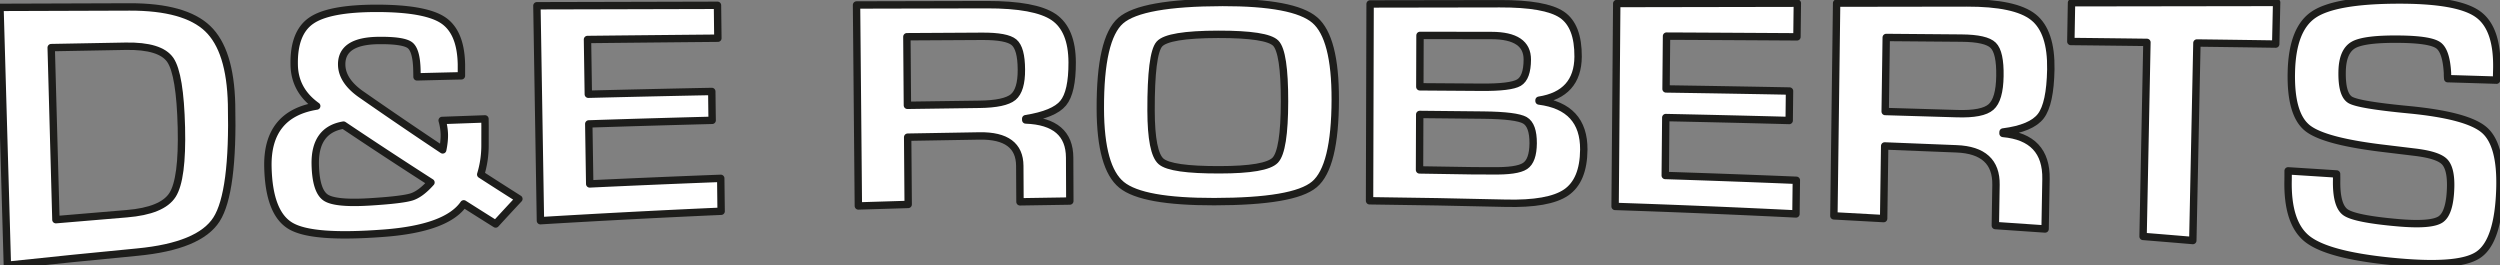
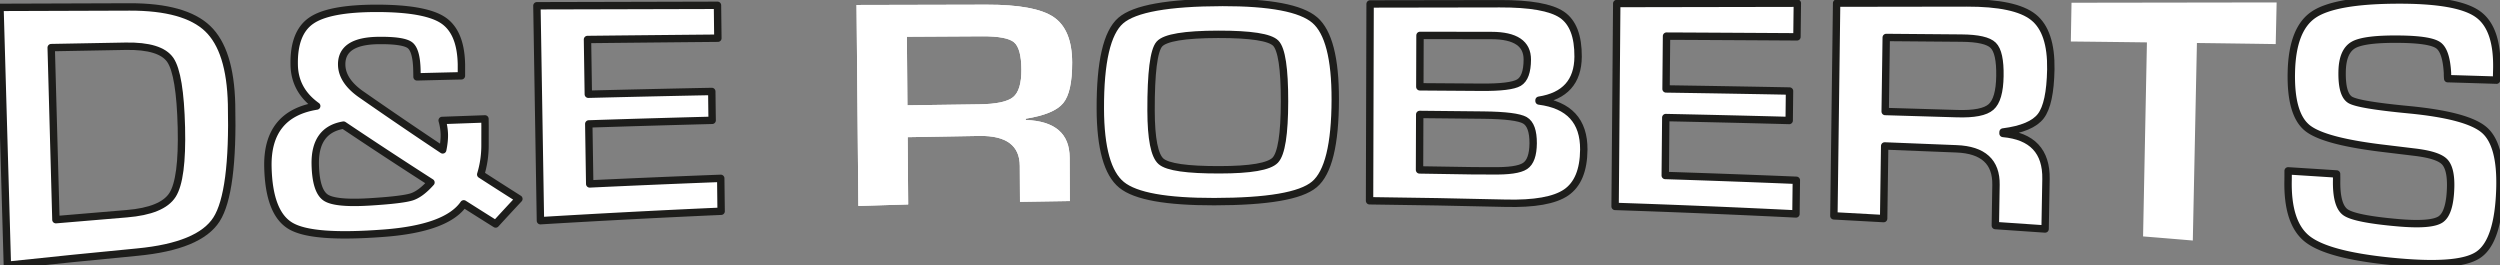
<svg xmlns="http://www.w3.org/2000/svg" width="115.01" height="12.202" viewBox="0.265 0.257 115.01 12.202">
  <rect x="0.265" y="0.257" width="115.01" height="12.202" fill="#808080" stroke="none" />
  <g data-name="Group 220" clip-path="url(&quot;#a&quot;)">
    <path d="M.604 12.459.264.596C2.255.59 4.245.584 6.233.576 7.93.573 9.125.91 9.818 1.572c.695.663 1.06 1.818 1.1 3.48.062 2.715-.168 4.475-.692 5.298-.523.82-1.734 1.321-3.633 1.504-1.998.191-3.994.392-5.99.606m2.233-2.096c1.087-.094 2.172-.185 3.259-.274 1.095-.09 1.798-.379 2.108-.866.31-.489.445-1.52.407-3.1C8.57 4.49 8.4 3.455 8.1 3.015c-.302-.438-.989-.651-2.06-.631-1.14.02-2.28.04-3.42.063l.217 7.916" fill="#fff" fill-rule="evenodd" data-name="Path 471" />
    <path d="m20.606 5.798 1.969-.071.004.324-.001.875a4.62 4.62 0 0 1-.198 1.357c.585.379 1.171.752 1.755 1.123-.357.382-.713.767-1.068 1.155-.49-.307-.98-.616-1.468-.926-.524.756-1.756 1.206-3.693 1.351-2.155.162-3.572.064-4.25-.324-.678-.384-1.034-1.295-1.066-2.724-.036-1.615.712-2.555 2.245-2.803-.674-.481-1.019-1.112-1.035-1.883-.023-.983.237-1.666.778-2.041.54-.377 1.527-.565 2.962-.57 1.505-.004 2.538.176 3.092.536.555.362.841 1.04.86 2.04v.527c-.68.015-1.361.032-2.042.049l-.005-.301c-.012-.615-.12-1-.32-1.154-.202-.154-.688-.228-1.458-.218-1.137.015-1.698.39-1.683 1.122.01.496.316.956.917 1.37 1.245.867 2.488 1.713 3.73 2.54.055-.261.08-.502.075-.726a2.615 2.615 0 0 0-.1-.628m-4.538.215c-.89.148-1.322.754-1.3 1.809.017.815.179 1.325.485 1.527.304.2 1.008.263 2.111.19.949-.06 1.563-.136 1.842-.225.278-.09.573-.312.885-.663a231.073 231.073 0 0 1-4.023-2.638" fill="#fff" fill-rule="evenodd" data-name="Path 472" />
-     <path d="m27.292 2.075.038 2.517c1.893-.047 3.787-.09 5.68-.127.005.442.01.885.017 1.327-1.892.05-3.784.104-5.676.166l.043 2.76c2.008-.094 4.018-.18 6.028-.256l.018 1.513a526.1 526.1 0 0 0-8.313.435L24.965.522c2.77-.007 5.539-.013 8.307-.021l.018 1.513c-2 .019-3.998.038-5.998.06" fill="#fff" fill-rule="evenodd" data-name="Path 473" />
    <path d="M39.753 9.732 39.669.486l5.986-.014c1.488-.003 2.515.188 3.08.57.565.384.85 1.078.854 2.085.003.914-.135 1.539-.415 1.876-.279.34-.854.576-1.722.715l.001.059c1.343.048 2.016.626 2.02 1.734.004.666.007 1.33.008 1.995-.764.01-1.528.023-2.293.036l-.009-1.654c-.004-.935-.622-1.395-1.85-1.377-1.104.017-2.206.036-3.308.057.008 1.031.015 2.063.024 3.094-.764.023-1.528.045-2.292.07m2.256-4.63c1.1-.017 2.2-.032 3.301-.046.787-.009 1.308-.12 1.565-.332.256-.214.383-.638.378-1.27-.003-.648-.116-1.064-.339-1.252-.224-.188-.711-.278-1.463-.275l-3.466.02c.008 1.051.017 2.103.024 3.155" fill="#fff" fill-rule="evenodd" data-name="Path 474" />
    <path d="M56.488.37c2.206-.004 3.627.266 4.26.809s.948 1.763.944 3.657c-.003 2.07-.324 3.371-.96 3.904-.634.534-2.172.79-4.608.793-2.196.003-3.617-.246-4.262-.772-.645-.525-.972-1.692-.978-3.499-.007-2.152.304-3.503.937-4.056.633-.552 2.188-.83 4.667-.835m-.177 1.465c-1.546.003-2.45.153-2.71.448-.259.295-.388 1.317-.383 3.063.003 1.294.157 2.072.461 2.335.305.262 1.202.39 2.691.386 1.423-.001 2.277-.147 2.561-.442.283-.296.425-1.198.427-2.704.002-1.51-.133-2.402-.403-2.678-.269-.273-1.15-.411-2.644-.408" fill="#fff" fill-rule="evenodd" data-name="Path 475" />
    <path d="M63.27 9.494c.008-3.02.015-6.037.025-9.055 1.988-.005 3.977-.008 5.967-.01 1.399-.004 2.352.164 2.856.505.504.342.752.987.746 1.934-.009 1.146-.608 1.813-1.798 2v.036c1.383.177 2.069.926 2.06 2.237-.008.948-.279 1.605-.811 1.97-.535.366-1.462.528-2.785.496-2.086-.051-4.173-.089-6.26-.113m2.313-5.243c.938.005 1.877.012 2.815.02.911.008 1.492-.064 1.745-.213.253-.152.381-.503.384-1.057.005-.737-.544-1.108-1.646-1.11l-3.29-.005-.008 2.365m-.014 3.823c.839.012 1.677.025 2.517.04l.805.001c.775.015 1.285-.057 1.53-.22.247-.16.371-.51.376-1.044.003-.558-.124-.91-.38-1.059-.256-.147-.89-.229-1.901-.24l-2.938-.03-.009 2.552" fill="#fff" fill-rule="evenodd" data-name="Path 476" />
    <path d="m76.932 1.92-.022 2.428c1.893.029 3.786.06 5.68.097L82.575 5.8a885.41 885.41 0 0 0-5.677-.134l-.025 2.664c2.012.064 4.022.138 6.031.221l-.018 1.548a508.77 508.77 0 0 0-8.32-.346c.027-3.112.05-6.224.076-9.334L82.95.404l-.018 1.548c-2.001-.012-4-.024-6-.033" fill="#fff" fill-rule="evenodd" data-name="Path 477" />
    <path d="m84.631 10.187.126-9.786 5.986-.009c1.487-.003 2.51.212 3.066.655.555.44.822 1.246.802 2.405-.02 1.054-.172 1.77-.46 2.146-.288.376-.866.62-1.737.731l-.002.067c1.34.121 2 .823 1.977 2.1l-.041 2.295c-.763-.055-1.526-.107-2.289-.157l.03-1.87c.019-1.057-.588-1.613-1.816-1.661-1.101-.047-2.203-.09-3.305-.132-.015 1.114-.03 2.228-.047 3.342-.763-.044-1.527-.085-2.29-.126m2.36-4.8c1.1.031 2.199.064 3.298.098.787.026 1.31-.076 1.57-.306.262-.228.399-.702.41-1.418.013-.731-.09-1.205-.31-1.42-.217-.215-.703-.325-1.455-.331l-3.465-.029-.048 3.407" fill="#fff" fill-rule="evenodd" data-name="Path 478" />
-     <path d="M101.332 2.235c-.063 3.029-.125 6.059-.189 9.087a583.01 583.01 0 0 0-2.288-.189l.177-8.926a1349.83 1349.83 0 0 0-3.5-.041l.031-1.783 9.436-.014c-.013.639-.028 1.278-.042 1.916a1447.27 1447.27 0 0 0-3.625-.05" fill="#fff" fill-rule="evenodd" data-name="Path 479" />
    <path d="M115.114 3.944c-.748-.023-1.497-.047-2.245-.068a2.483 2.483 0 0 1-.01-.248c-.036-.68-.176-1.108-.42-1.285-.245-.177-.829-.271-1.752-.283-1.09-.015-1.804.072-2.145.26-.339.19-.514.589-.53 1.205-.017.728.108 1.17.376 1.329.27.157 1.164.304 2.687.45 1.8.173 2.958.485 3.476.933.516.445.757 1.34.72 2.673-.045 1.642-.384 2.673-1.014 3.081-.63.413-1.996.495-4.101.277-1.895-.197-3.147-.537-3.758-1.028-.61-.491-.902-1.39-.872-2.707.002-.14.002-.279.002-.416.743.047 1.486.094 2.229.143l.003.246c-.02.806.117 1.312.406 1.516.29.206 1.092.365 2.405.48 1.024.09 1.681.04 1.969-.151.289-.193.443-.686.464-1.48.015-.583-.082-.98-.292-1.184-.21-.206-.672-.35-1.385-.433l-1.263-.153c-1.91-.22-3.127-.534-3.65-.955-.522-.422-.768-1.276-.738-2.571.03-1.323.37-2.2 1.025-2.643.653-.442 1.944-.67 3.871-.675 1.827-.006 3.051.205 3.673.644.624.437.916 1.298.881 2.574l-.012.47" fill="#fff" fill-rule="evenodd" data-name="Path 480" />
    <g data-name="Path 481">
      <path d="M.604 12.459.264.596C2.255.59 4.245.584 6.233.576 7.93.573 9.125.91 9.818 1.572c.695.663 1.06 1.818 1.1 3.48.062 2.715-.168 4.475-.692 5.298-.523.82-1.734 1.321-3.633 1.504-1.998.191-3.994.392-5.99.606Zm2.232-2.096c1.087-.094 2.172-.185 3.259-.274 1.095-.09 1.798-.379 2.108-.866.31-.489.445-1.52.407-3.1C8.57 4.49 8.4 3.455 8.1 3.015c-.302-.438-.989-.651-2.06-.631-1.14.02-2.28.04-3.42.063l.217 7.916Z" fill="#fff" fill-rule="evenodd" />
      <path d="M.604 12.459.264.596C2.255.59 4.245.584 6.233.576 7.93.573 9.125.91 9.818 1.572c.695.663 1.06 1.818 1.1 3.48.062 2.715-.168 4.475-.692 5.298-.523.82-1.734 1.321-3.633 1.504-1.998.191-3.994.392-5.99.606Zm2.232-2.096c1.087-.094 2.172-.185 3.259-.274 1.095-.09 1.798-.379 2.108-.866.31-.489.445-1.52.407-3.1C8.57 4.49 8.4 3.455 8.1 3.015c-.302-.438-.989-.651-2.06-.631-1.14.02-2.28.04-3.42.063l.217 7.916Z" stroke-linejoin="round" stroke-linecap="round" stroke-width=".34" stroke="#1d1d1b" fill="transparent" />
    </g>
    <g data-name="Path 482">
-       <path d="m20.606 5.798 1.969-.071.004.324-.001.875a4.62 4.62 0 0 1-.198 1.357c.585.379 1.171.752 1.755 1.123-.357.382-.713.767-1.068 1.155-.49-.307-.98-.616-1.468-.926-.524.756-1.756 1.206-3.693 1.351-2.155.162-3.572.064-4.25-.324-.678-.384-1.034-1.295-1.066-2.724-.036-1.615.712-2.555 2.245-2.803-.674-.481-1.019-1.112-1.035-1.883-.023-.983.237-1.666.778-2.041.54-.377 1.527-.565 2.962-.57 1.505-.004 2.538.176 3.092.536.555.362.841 1.04.86 2.04v.527c-.68.015-1.361.032-2.042.049l-.005-.301c-.012-.615-.12-1-.32-1.154-.202-.154-.688-.228-1.458-.218-1.137.015-1.698.39-1.683 1.122.01.496.316.956.917 1.37 1.245.867 2.488 1.713 3.73 2.54.055-.261.08-.502.075-.726a2.615 2.615 0 0 0-.1-.628Zm-4.538.215c-.89.148-1.322.754-1.3 1.809.017.815.179 1.325.485 1.527.304.2 1.008.263 2.111.19.949-.06 1.563-.136 1.842-.225.278-.09.573-.312.885-.663a231.073 231.073 0 0 1-4.023-2.638Z" fill="#fff" fill-rule="evenodd" />
      <path d="m20.606 5.798 1.969-.071.004.324-.001.875a4.62 4.62 0 0 1-.198 1.357c.585.379 1.171.752 1.755 1.123-.357.382-.713.767-1.068 1.155-.49-.307-.98-.616-1.468-.926-.524.756-1.756 1.206-3.693 1.351-2.155.162-3.572.064-4.25-.324-.678-.384-1.034-1.295-1.066-2.724-.036-1.615.712-2.555 2.245-2.803-.674-.481-1.019-1.112-1.035-1.883-.023-.983.237-1.666.778-2.041.54-.377 1.527-.565 2.962-.57 1.505-.004 2.538.176 3.092.536.555.362.841 1.04.86 2.04v.527c-.68.015-1.361.032-2.042.049l-.005-.301c-.012-.615-.12-1-.32-1.154-.202-.154-.688-.228-1.458-.218-1.137.015-1.698.39-1.683 1.122.01.496.316.956.917 1.37 1.245.867 2.488 1.713 3.73 2.54.055-.261.08-.502.075-.726a2.615 2.615 0 0 0-.1-.628Zm-4.538.215c-.89.148-1.322.754-1.3 1.809.017.815.179 1.325.485 1.527.304.2 1.008.263 2.111.19.949-.06 1.563-.136 1.842-.225.278-.09.573-.312.885-.663a231.073 231.073 0 0 1-4.023-2.638Z" stroke-linejoin="round" stroke-linecap="round" stroke-width=".34" stroke="#1d1d1b" fill="transparent" />
    </g>
    <g data-name="Path 483">
      <path d="m27.292 2.075.038 2.517c1.893-.047 3.787-.09 5.68-.127.005.442.01.885.017 1.327-1.892.05-3.784.104-5.676.166l.043 2.76c2.008-.094 4.018-.18 6.028-.256l.018 1.513a526.1 526.1 0 0 0-8.313.435L24.965.522c2.77-.007 5.539-.013 8.307-.021l.018 1.513c-2 .019-3.998.038-5.998.06Z" fill="#fff" fill-rule="evenodd" />
      <path d="m27.292 2.075.038 2.517c1.893-.047 3.787-.09 5.68-.127.005.442.01.885.017 1.327-1.892.05-3.784.104-5.676.166l.043 2.76c2.008-.094 4.018-.18 6.028-.256l.018 1.513a526.1 526.1 0 0 0-8.313.435L24.965.522c2.77-.007 5.539-.013 8.307-.021l.018 1.513c-2 .019-3.998.038-5.998.06Z" stroke-linejoin="round" stroke-linecap="round" stroke-width=".34" stroke="#1d1d1b" fill="transparent" />
    </g>
    <g data-name="Path 484">
      <path d="M39.753 9.732 39.669.486l5.986-.014c1.488-.003 2.515.188 3.08.57.565.384.85 1.078.854 2.085.003.914-.135 1.539-.415 1.876-.279.34-.854.576-1.722.715l.001.059c1.343.048 2.016.626 2.02 1.734.004.666.007 1.33.008 1.995-.764.01-1.528.023-2.293.036l-.009-1.654c-.004-.935-.622-1.395-1.85-1.377-1.104.017-2.206.036-3.308.057.008 1.031.015 2.063.024 3.094-.764.023-1.528.045-2.292.07Zm2.256-4.63c1.1-.017 2.2-.032 3.301-.046.787-.009 1.308-.12 1.565-.332.256-.214.383-.638.378-1.27-.003-.648-.116-1.064-.339-1.252-.224-.188-.711-.278-1.463-.275l-3.466.02c.008 1.051.017 2.103.024 3.155Z" fill="#fff" fill-rule="evenodd" />
-       <path d="M39.753 9.732 39.669.486l5.986-.014c1.488-.003 2.515.188 3.08.57.565.384.85 1.078.854 2.085.003.914-.135 1.539-.415 1.876-.279.34-.854.576-1.722.715l.001.059c1.343.048 2.016.626 2.02 1.734.004.666.007 1.33.008 1.995-.764.01-1.528.023-2.293.036l-.009-1.654c-.004-.935-.622-1.395-1.85-1.377-1.104.017-2.206.036-3.308.057.008 1.031.015 2.063.024 3.094-.764.023-1.528.045-2.292.07Zm2.256-4.63c1.1-.017 2.2-.032 3.301-.046.787-.009 1.308-.12 1.565-.332.256-.214.383-.638.378-1.27-.003-.648-.116-1.064-.339-1.252-.224-.188-.711-.278-1.463-.275l-3.466.02c.008 1.051.017 2.103.024 3.155Z" stroke-linejoin="round" stroke-linecap="round" stroke-width=".34" stroke="#1d1d1b" fill="transparent" />
    </g>
    <g data-name="Path 485">
      <path d="M56.488.37c2.206-.004 3.627.266 4.26.809s.948 1.763.944 3.657c-.003 2.07-.324 3.371-.96 3.904-.634.534-2.172.79-4.608.793-2.196.003-3.617-.246-4.262-.772-.645-.525-.972-1.692-.978-3.499-.007-2.152.304-3.503.937-4.056.633-.552 2.188-.83 4.667-.835Zm-.177 1.466c-1.546.003-2.45.153-2.71.448-.259.295-.388 1.317-.383 3.063.003 1.294.157 2.072.461 2.335.305.262 1.202.39 2.691.386 1.423-.001 2.277-.147 2.561-.442.283-.296.425-1.198.427-2.704.002-1.51-.133-2.402-.403-2.678-.269-.273-1.15-.411-2.644-.408Z" fill="#fff" fill-rule="evenodd" />
      <path d="M56.488.37c2.206-.004 3.627.266 4.26.809s.948 1.763.944 3.657c-.003 2.07-.324 3.371-.96 3.904-.634.534-2.172.79-4.608.793-2.196.003-3.617-.246-4.262-.772-.645-.525-.972-1.692-.978-3.499-.007-2.152.304-3.503.937-4.056.633-.552 2.188-.83 4.667-.835Zm-.177 1.466c-1.546.003-2.45.153-2.71.448-.259.295-.388 1.317-.383 3.063.003 1.294.157 2.072.461 2.335.305.262 1.202.39 2.691.386 1.423-.001 2.277-.147 2.561-.442.283-.296.425-1.198.427-2.704.002-1.51-.133-2.402-.403-2.678-.269-.273-1.15-.411-2.644-.408Z" stroke-linejoin="round" stroke-linecap="round" stroke-width=".34" stroke="#1d1d1b" fill="transparent" />
    </g>
    <g data-name="Path 486">
      <path d="M63.27 9.494c.008-3.02.015-6.037.025-9.055 1.988-.005 3.977-.008 5.967-.01 1.399-.004 2.352.164 2.856.505.504.342.752.987.746 1.934-.009 1.146-.608 1.813-1.798 2v.036c1.383.177 2.069.926 2.06 2.237-.008.948-.279 1.605-.811 1.97-.535.366-1.462.528-2.785.496-2.086-.051-4.173-.089-6.26-.113Zm2.313-5.243c.938.005 1.877.012 2.815.02.911.008 1.492-.064 1.745-.213.253-.152.381-.503.384-1.057.005-.737-.544-1.108-1.646-1.11l-3.29-.005-.008 2.365Zm-.014 3.823c.839.012 1.677.025 2.517.04l.805.001c.775.015 1.285-.057 1.53-.22.247-.16.371-.51.376-1.044.003-.558-.124-.91-.38-1.059-.256-.147-.89-.229-1.901-.24l-2.938-.03-.009 2.552Z" fill="#fff" fill-rule="evenodd" />
      <path d="M63.27 9.494c.008-3.02.015-6.037.025-9.055 1.988-.005 3.977-.008 5.967-.01 1.399-.004 2.352.164 2.856.505.504.342.752.987.746 1.934-.009 1.146-.608 1.813-1.798 2v.036c1.383.177 2.069.926 2.06 2.237-.008.948-.279 1.605-.811 1.97-.535.366-1.462.528-2.785.496-2.086-.051-4.173-.089-6.26-.113Zm2.313-5.243c.938.005 1.877.012 2.815.02.911.008 1.492-.064 1.745-.213.253-.152.381-.503.384-1.057.005-.737-.544-1.108-1.646-1.11l-3.29-.005-.008 2.365Zm-.014 3.823c.839.012 1.677.025 2.517.04l.805.001c.775.015 1.285-.057 1.53-.22.247-.16.371-.51.376-1.044.003-.558-.124-.91-.38-1.059-.256-.147-.89-.229-1.901-.24l-2.938-.03-.009 2.552Z" stroke-linejoin="round" stroke-linecap="round" stroke-width=".34" stroke="#1d1d1b" fill="transparent" />
    </g>
    <g data-name="Path 487">
      <path d="m76.932 1.92-.022 2.428c1.893.029 3.786.06 5.68.097L82.575 5.8a885.41 885.41 0 0 0-5.677-.134l-.025 2.664c2.012.064 4.022.138 6.031.221l-.018 1.548a508.77 508.77 0 0 0-8.32-.346c.027-3.112.05-6.224.076-9.334L82.95.404l-.018 1.548c-2.001-.012-4-.024-6-.033Z" fill="#fff" fill-rule="evenodd" />
      <path d="m76.932 1.92-.022 2.428c1.893.029 3.786.06 5.68.097L82.575 5.8a885.41 885.41 0 0 0-5.677-.134l-.025 2.664c2.012.064 4.022.138 6.031.221l-.018 1.548a508.77 508.77 0 0 0-8.32-.346c.027-3.112.05-6.224.076-9.334L82.95.404l-.018 1.548c-2.001-.012-4-.024-6-.033Z" stroke-linejoin="round" stroke-linecap="round" stroke-width=".34" stroke="#1d1d1b" fill="transparent" />
    </g>
    <g data-name="Path 488">
      <path d="m84.631 10.187.126-9.786 5.986-.009c1.487-.003 2.51.212 3.066.655.555.44.822 1.246.802 2.405-.02 1.054-.172 1.77-.46 2.146-.288.376-.866.62-1.737.731l-.002.067c1.34.121 2 .823 1.977 2.1l-.041 2.295c-.763-.055-1.526-.107-2.289-.157l.03-1.87c.019-1.057-.588-1.613-1.816-1.661-1.101-.047-2.203-.09-3.305-.132-.015 1.114-.03 2.228-.047 3.342-.763-.044-1.527-.085-2.29-.126Zm2.36-4.8c1.1.031 2.199.064 3.298.098.787.026 1.31-.076 1.57-.306.262-.228.399-.702.41-1.418.013-.731-.09-1.205-.31-1.42-.217-.215-.703-.325-1.455-.331l-3.465-.029-.048 3.407Z" fill="#fff" fill-rule="evenodd" />
      <path d="m84.631 10.187.126-9.786 5.986-.009c1.487-.003 2.51.212 3.066.655.555.44.822 1.246.802 2.405-.02 1.054-.172 1.77-.46 2.146-.288.376-.866.62-1.737.731l-.002.067c1.34.121 2 .823 1.977 2.1l-.041 2.295c-.763-.055-1.526-.107-2.289-.157l.03-1.87c.019-1.057-.588-1.613-1.816-1.661-1.101-.047-2.203-.09-3.305-.132-.015 1.114-.03 2.228-.047 3.342-.763-.044-1.527-.085-2.29-.126Zm2.36-4.8c1.1.031 2.199.064 3.298.098.787.026 1.31-.076 1.57-.306.262-.228.399-.702.41-1.418.013-.731-.09-1.205-.31-1.42-.217-.215-.703-.325-1.455-.331l-3.465-.029-.048 3.407Z" stroke-linejoin="round" stroke-linecap="round" stroke-width=".34" stroke="#1d1d1b" fill="transparent" />
    </g>
    <g data-name="Path 489">
      <path d="M101.332 2.235c-.063 3.029-.125 6.059-.189 9.087a583.01 583.01 0 0 0-2.288-.189l.177-8.926a1349.83 1349.83 0 0 0-3.5-.041l.031-1.783 9.436-.014c-.013.639-.028 1.278-.042 1.916a1447.27 1447.27 0 0 0-3.625-.05Z" fill="#fff" fill-rule="evenodd" />
-       <path d="M101.332 2.235c-.063 3.029-.125 6.059-.189 9.087a583.01 583.01 0 0 0-2.288-.189l.177-8.926a1349.83 1349.83 0 0 0-3.5-.041l.031-1.783 9.436-.014c-.013.639-.028 1.278-.042 1.916a1447.27 1447.27 0 0 0-3.625-.05Z" stroke-linejoin="round" stroke-linecap="round" stroke-width=".34" stroke="#1d1d1b" fill="transparent" />
    </g>
    <g data-name="Path 490">
      <path d="M115.114 3.944c-.748-.023-1.497-.047-2.245-.068a2.483 2.483 0 0 1-.01-.248c-.036-.68-.176-1.108-.42-1.285-.245-.177-.829-.271-1.752-.283-1.09-.015-1.804.072-2.145.26-.339.19-.514.589-.53 1.205-.017.728.108 1.17.376 1.329.27.157 1.164.304 2.687.45 1.8.173 2.958.485 3.476.933.516.445.757 1.34.72 2.673-.045 1.642-.384 2.673-1.014 3.081-.63.413-1.996.495-4.101.277-1.895-.197-3.147-.537-3.758-1.028-.61-.491-.902-1.39-.872-2.707.002-.14.002-.279.002-.416.743.047 1.486.094 2.229.143l.003.246c-.02.806.117 1.312.406 1.516.29.206 1.092.365 2.405.48 1.024.09 1.681.04 1.969-.151.289-.193.443-.686.464-1.48.015-.583-.082-.98-.292-1.184-.21-.206-.672-.35-1.385-.433l-1.263-.153c-1.91-.22-3.127-.534-3.65-.955-.522-.422-.768-1.276-.738-2.571.03-1.323.37-2.2 1.025-2.643.653-.442 1.944-.67 3.871-.675 1.827-.006 3.051.205 3.673.644.624.437.916 1.298.881 2.574l-.012.47Z" fill="#fff" fill-rule="evenodd" />
      <path d="M115.114 3.944c-.748-.023-1.497-.047-2.245-.068a2.483 2.483 0 0 1-.01-.248c-.036-.68-.176-1.108-.42-1.285-.245-.177-.829-.271-1.752-.283-1.09-.015-1.804.072-2.145.26-.339.19-.514.589-.53 1.205-.017.728.108 1.17.376 1.329.27.157 1.164.304 2.687.45 1.8.173 2.958.485 3.476.933.516.445.757 1.34.72 2.673-.045 1.642-.384 2.673-1.014 3.081-.63.413-1.996.495-4.101.277-1.895-.197-3.147-.537-3.758-1.028-.61-.491-.902-1.39-.872-2.707.002-.14.002-.279.002-.416.743.047 1.486.094 2.229.143l.003.246c-.02.806.117 1.312.406 1.516.29.206 1.092.365 2.405.48 1.024.09 1.681.04 1.969-.151.289-.193.443-.686.464-1.48.015-.583-.082-.98-.292-1.184-.21-.206-.672-.35-1.385-.433l-1.263-.153c-1.91-.22-3.127-.534-3.65-.955-.522-.422-.768-1.276-.738-2.571.03-1.323.37-2.2 1.025-2.643.653-.442 1.944-.67 3.871-.675 1.827-.006 3.051.205 3.673.644.624.437.916 1.298.881 2.574l-.012.47Z" stroke-linejoin="round" stroke-linecap="round" stroke-width=".34" stroke="#1d1d1b" fill="transparent" />
    </g>
  </g>
  <defs>
    <clipPath id="a">
      <path d="M0 0h115.532v12.745H0V0z" data-name="Rectangle 331" />
    </clipPath>
  </defs>
</svg>